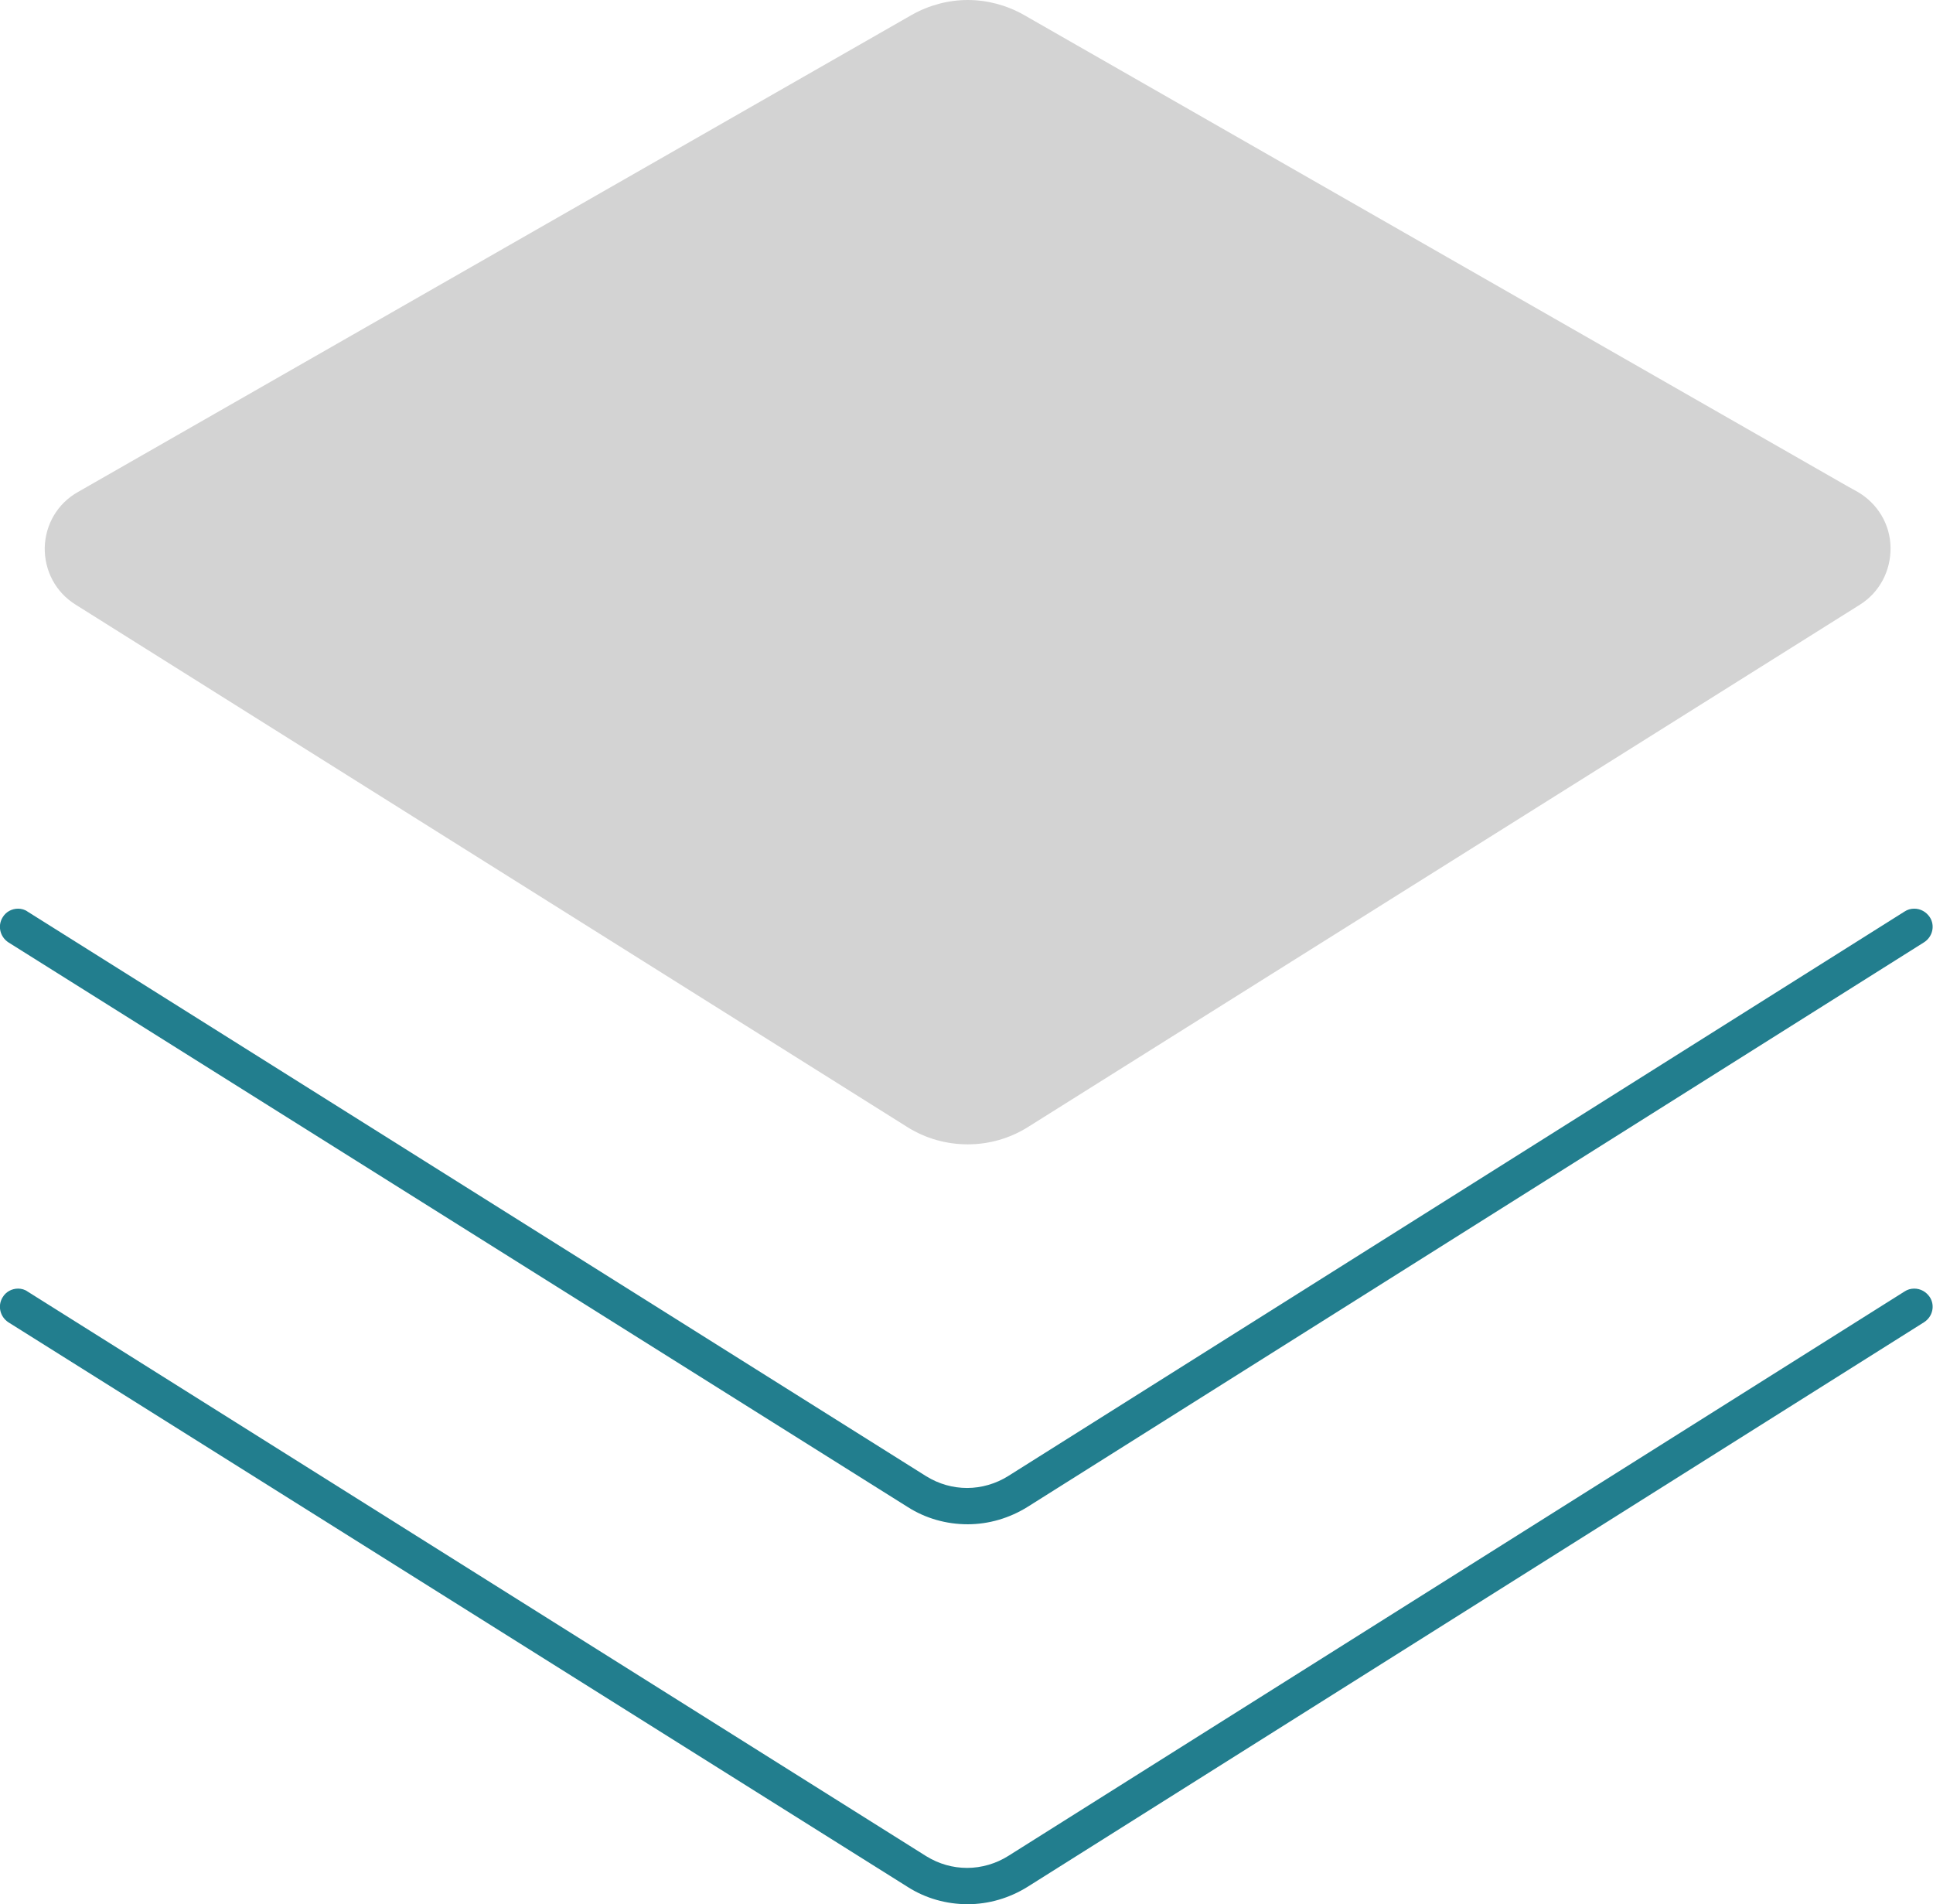
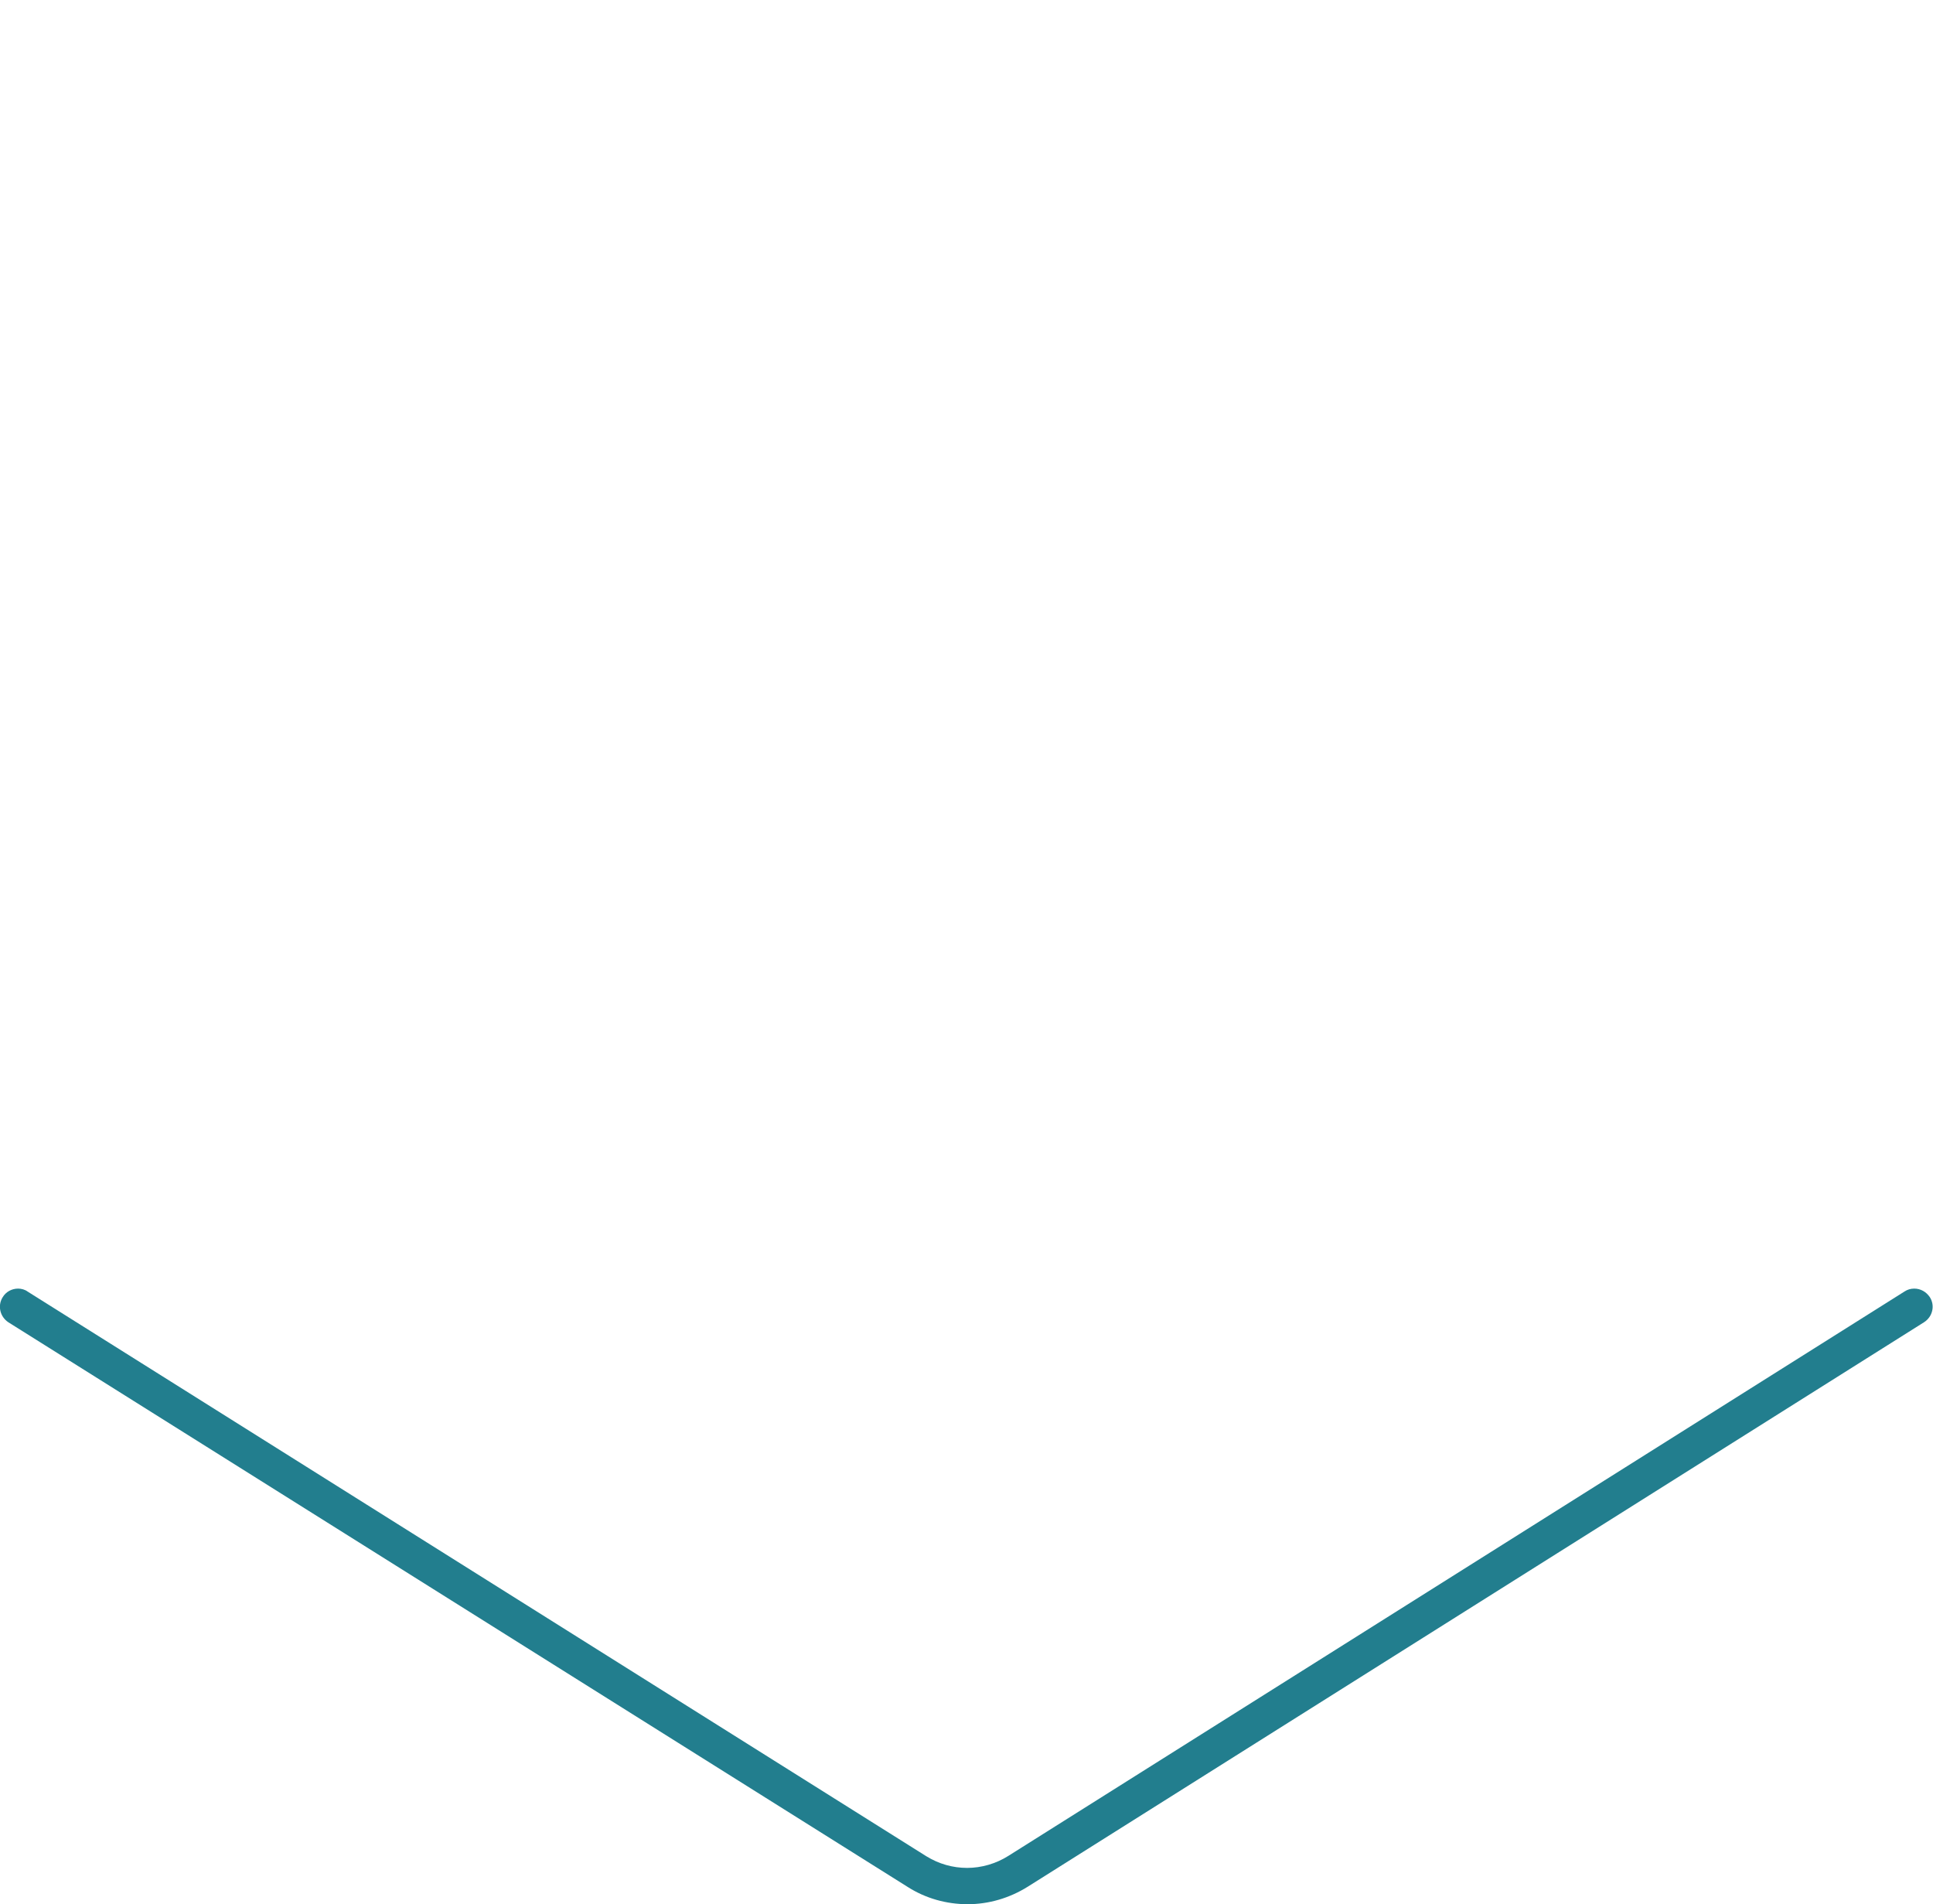
<svg xmlns="http://www.w3.org/2000/svg" id="Layer_2" data-name="Layer 2" viewBox="0 0 59.64 58.74">
  <defs>
    <style>      .cls-1 {        fill: #227e8e;      }      .cls-1, .cls-2 {        fill-rule: evenodd;        stroke-width: 0px;      }      .cls-2 {        fill: #d3d3d3;      }    </style>
  </defs>
  <g id="Layer_1-2" data-name="Layer 1">
    <g>
      <path class="cls-1" d="m29.86,58.74c-.66,0-1.3-.18-1.85-.53L.26,40.79c-.26-.17-.34-.51-.18-.77.1-.17.28-.27.48-.27.1,0,.21.03.29.09l27.73,17.42c.39.24.82.36,1.26.36s.89-.13,1.27-.37l27.65-17.41c.09-.06.19-.09.3-.09.2,0,.37.1.48.26.17.26.09.61-.18.78l-27.65,17.41c-.56.35-1.2.54-1.86.54Z" />
-       <path class="cls-1" d="m29.86,47.02c-.66,0-1.3-.18-1.85-.53L.26,29.07c-.26-.17-.34-.51-.18-.77.1-.17.28-.27.48-.27.1,0,.21.03.29.09l27.73,17.42c.39.24.82.36,1.26.36s.89-.13,1.27-.37l27.65-17.41c.09-.06.19-.09.3-.09.2,0,.37.1.48.26.17.26.09.61-.18.78l-27.65,17.41c-.56.35-1.2.54-1.86.54Z" />
-       <path class="cls-2" d="m29.86,35.3c-.66,0-1.3-.18-1.86-.53L2.33,18.65c-.61-.38-.96-1.04-.95-1.76.02-.72.4-1.36,1.02-1.71L28.13.46c.53-.3,1.13-.46,1.73-.46s1.2.16,1.73.46l25.43,14.55c.11.06.2.11.29.16h0c.62.36,1.01,1,1.02,1.72s-.34,1.38-.94,1.76l-25.68,16.12c-.56.35-1.2.53-1.85.53Z" />
    </g>
  </g>
</svg>